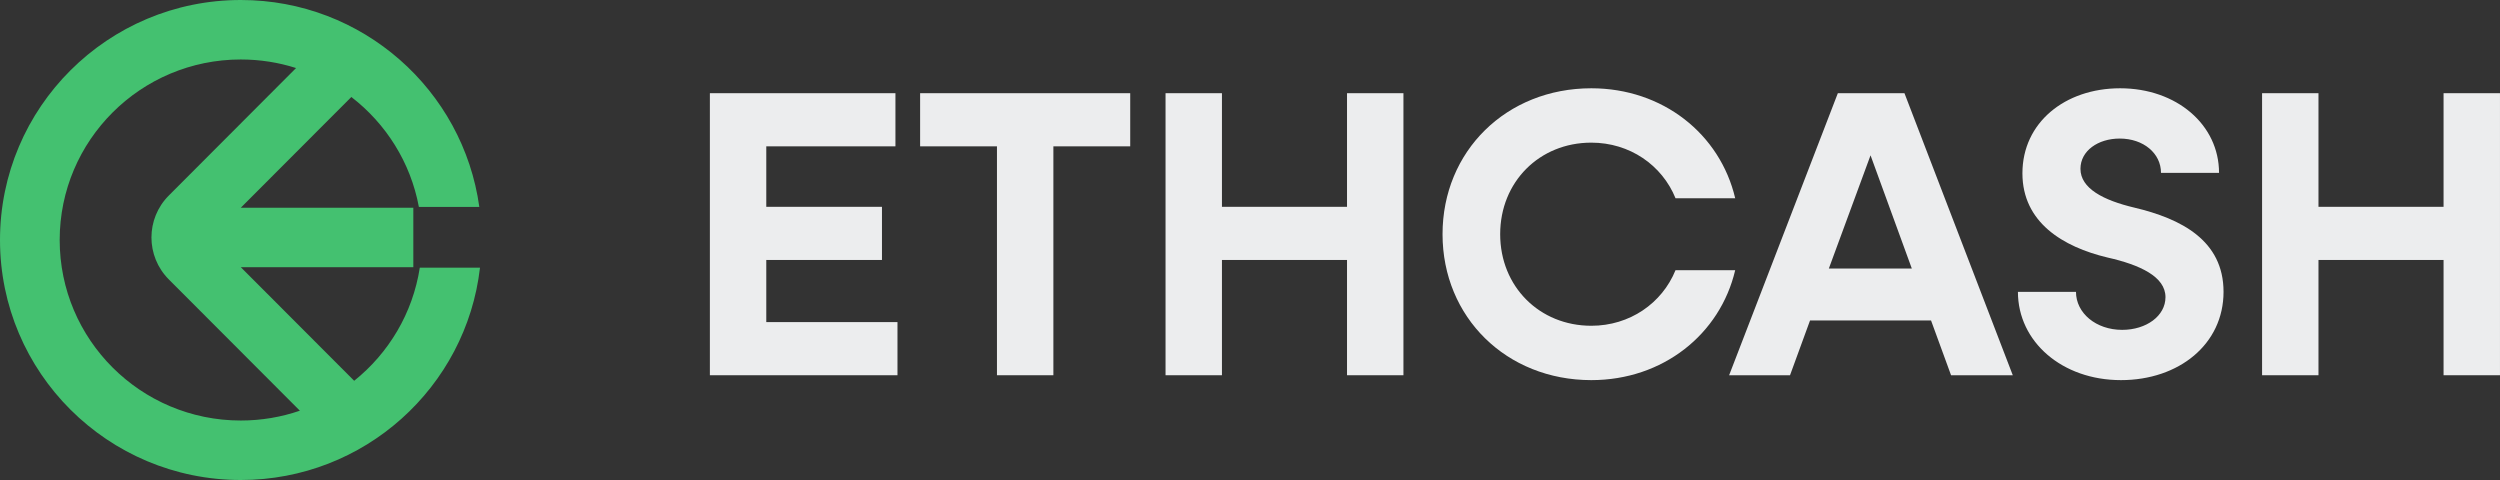
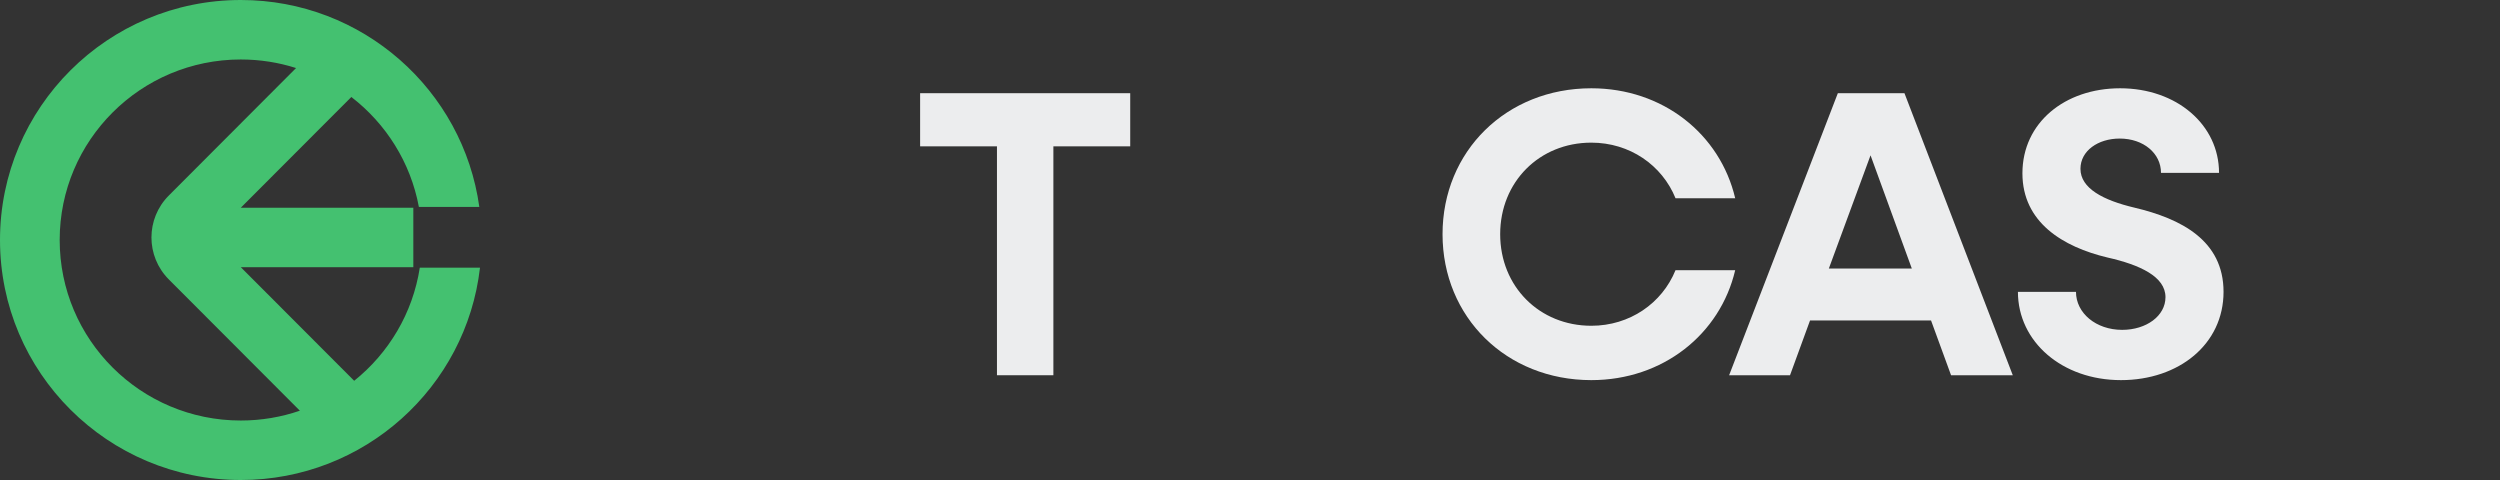
<svg xmlns="http://www.w3.org/2000/svg" width="125" height="24" viewBox="0 0 125 24" fill="none">
  <rect x="0" y="0" width="125" height="24" fill="#333333" stroke="none" />
-   <path d="M122.178 4.66H124.999V18.762H122.178V12.998H115.924V18.762H113.104V4.66H115.924V10.341H122.178V4.66Z" fill="#ECEDEE" />
  <path d="M106.047 19.006C103.104 19.006 100.896 17.085 100.896 14.592H103.799C103.799 15.655 104.8 16.493 106.108 16.493C107.314 16.493 108.274 15.798 108.274 14.858C108.274 13.836 107.007 13.243 105.372 12.875C103.145 12.344 101.121 11.118 101.121 8.665C101.121 6.131 103.247 4.414 106.006 4.414C108.826 4.414 110.952 6.233 110.952 8.645H108.05C108.05 7.664 107.171 6.928 105.985 6.928C104.902 6.928 104.023 7.541 104.023 8.44C104.023 9.421 105.168 10.014 106.721 10.382C109.051 10.934 111.177 12.017 111.177 14.592C111.177 17.208 108.949 19.006 106.047 19.006Z" fill="#ECEDEE" />
  <path d="M97.553 18.762L96.552 16.023H90.502L89.501 18.762H86.456L91.892 4.66H95.223L100.639 18.762H97.553ZM91.442 13.427H95.591L93.527 7.766L91.442 13.427Z" fill="#ECEDEE" />
  <path d="M79.566 19.006C75.315 19.006 72.127 15.859 72.127 11.71C72.127 7.561 75.315 4.414 79.566 4.414C83.143 4.414 86.004 6.703 86.76 9.912H83.776C83.102 8.256 81.487 7.132 79.566 7.132C76.971 7.132 75.009 9.094 75.009 11.71C75.009 14.326 76.971 16.288 79.566 16.288C81.487 16.288 83.102 15.164 83.776 13.509H86.76C86.004 16.718 83.143 19.006 79.566 19.006Z" fill="#ECEDEE" />
-   <path d="M67.351 4.66H70.172V18.762H67.351V12.998H61.097V18.762H58.277V4.66H61.097V10.341H67.351V4.66Z" fill="#ECEDEE" />
  <path d="M56.511 4.66V7.317H52.669V18.762H49.848V7.317H46.006V4.66H56.511Z" fill="#ECEDEE" />
-   <path d="M38.314 16.105H44.874V18.762H35.494V4.66H44.772V7.317H38.314V10.341H44.098V12.998H38.314V16.105Z" fill="#ECEDEE" />
  <path fill-rule="evenodd" clip-rule="evenodd" d="M2.984 12C2.984 16.985 7.038 21.026 12.04 21.026C13.074 21.026 14.068 20.853 14.993 20.535L8.441 13.971C7.283 12.81 7.283 10.936 8.441 9.776L14.803 3.402C13.932 3.124 13.003 2.974 12.04 2.974C7.038 2.974 2.984 7.015 2.984 12ZM17.567 4.85C19.297 6.18 20.53 8.12 20.944 10.347H23.966C23.158 4.502 18.126 0 12.04 0C5.39 0 0 5.373 0 12C0 18.627 5.39 24 12.04 24C18.22 24 23.312 19.359 24 13.383H20.99C20.638 15.661 19.433 17.658 17.709 19.039L12.04 13.36H20.666V10.386H12.04L17.567 4.85Z" fill="#44C170" />
</svg>